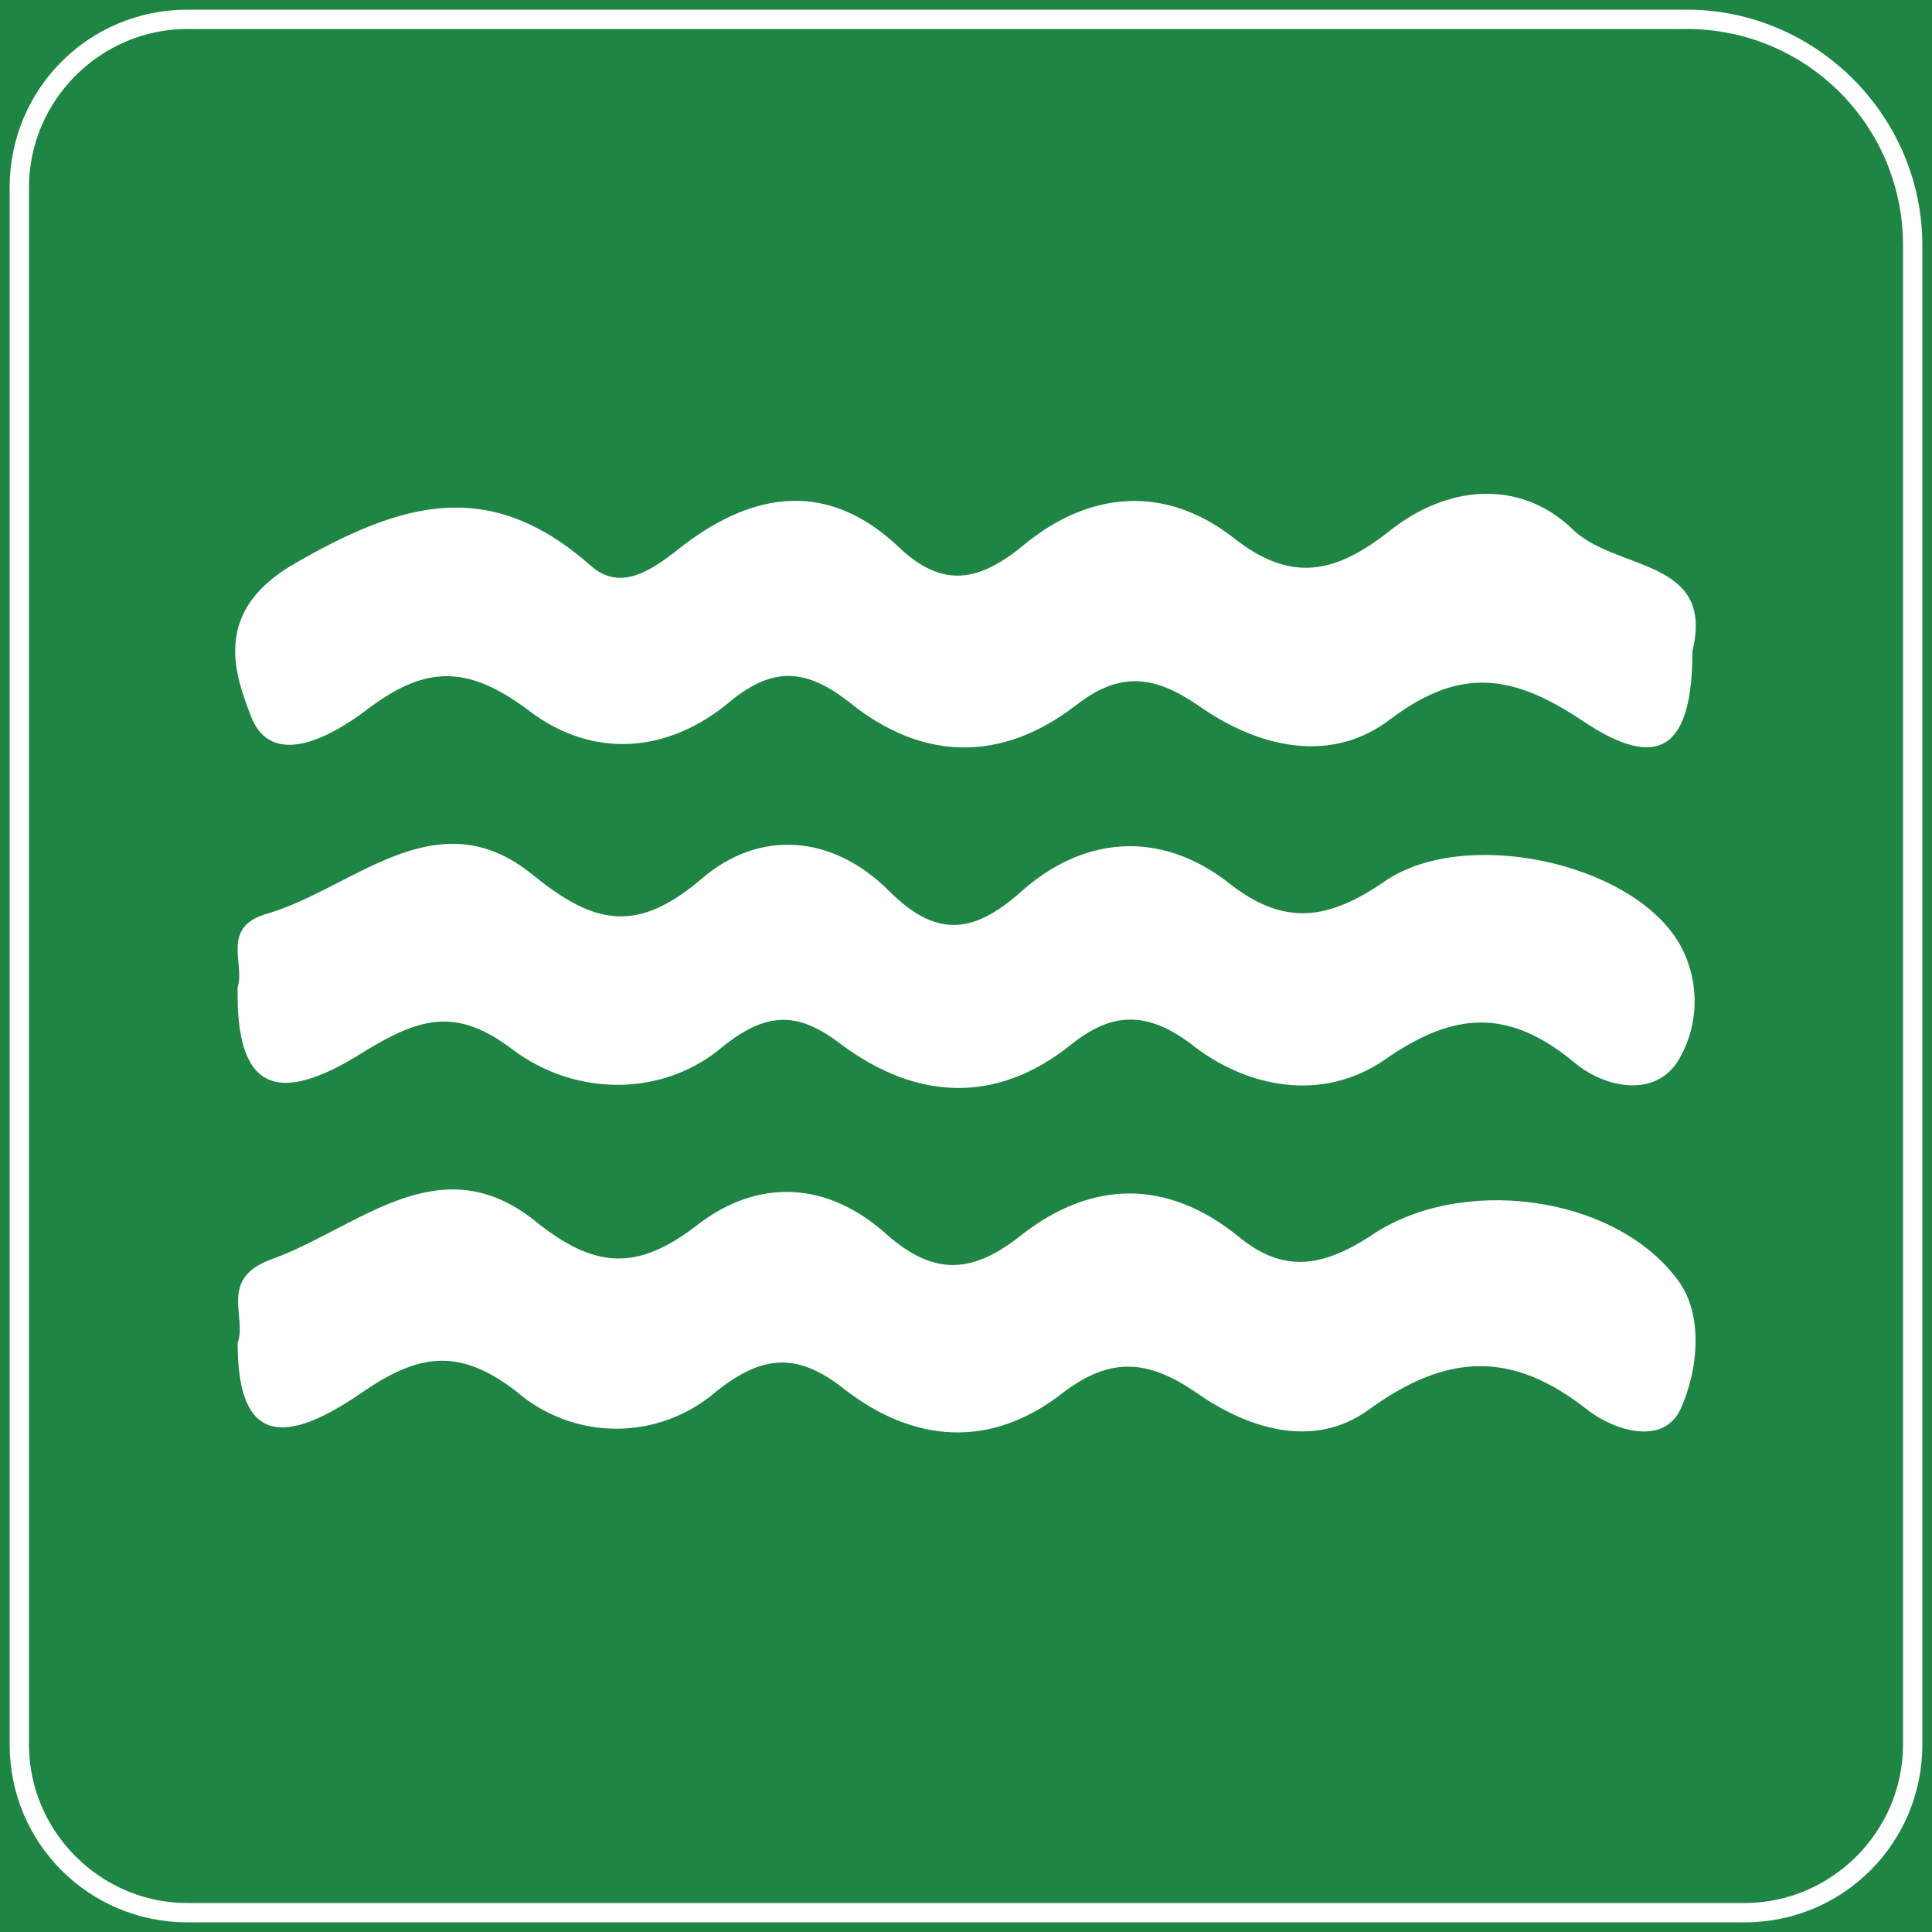
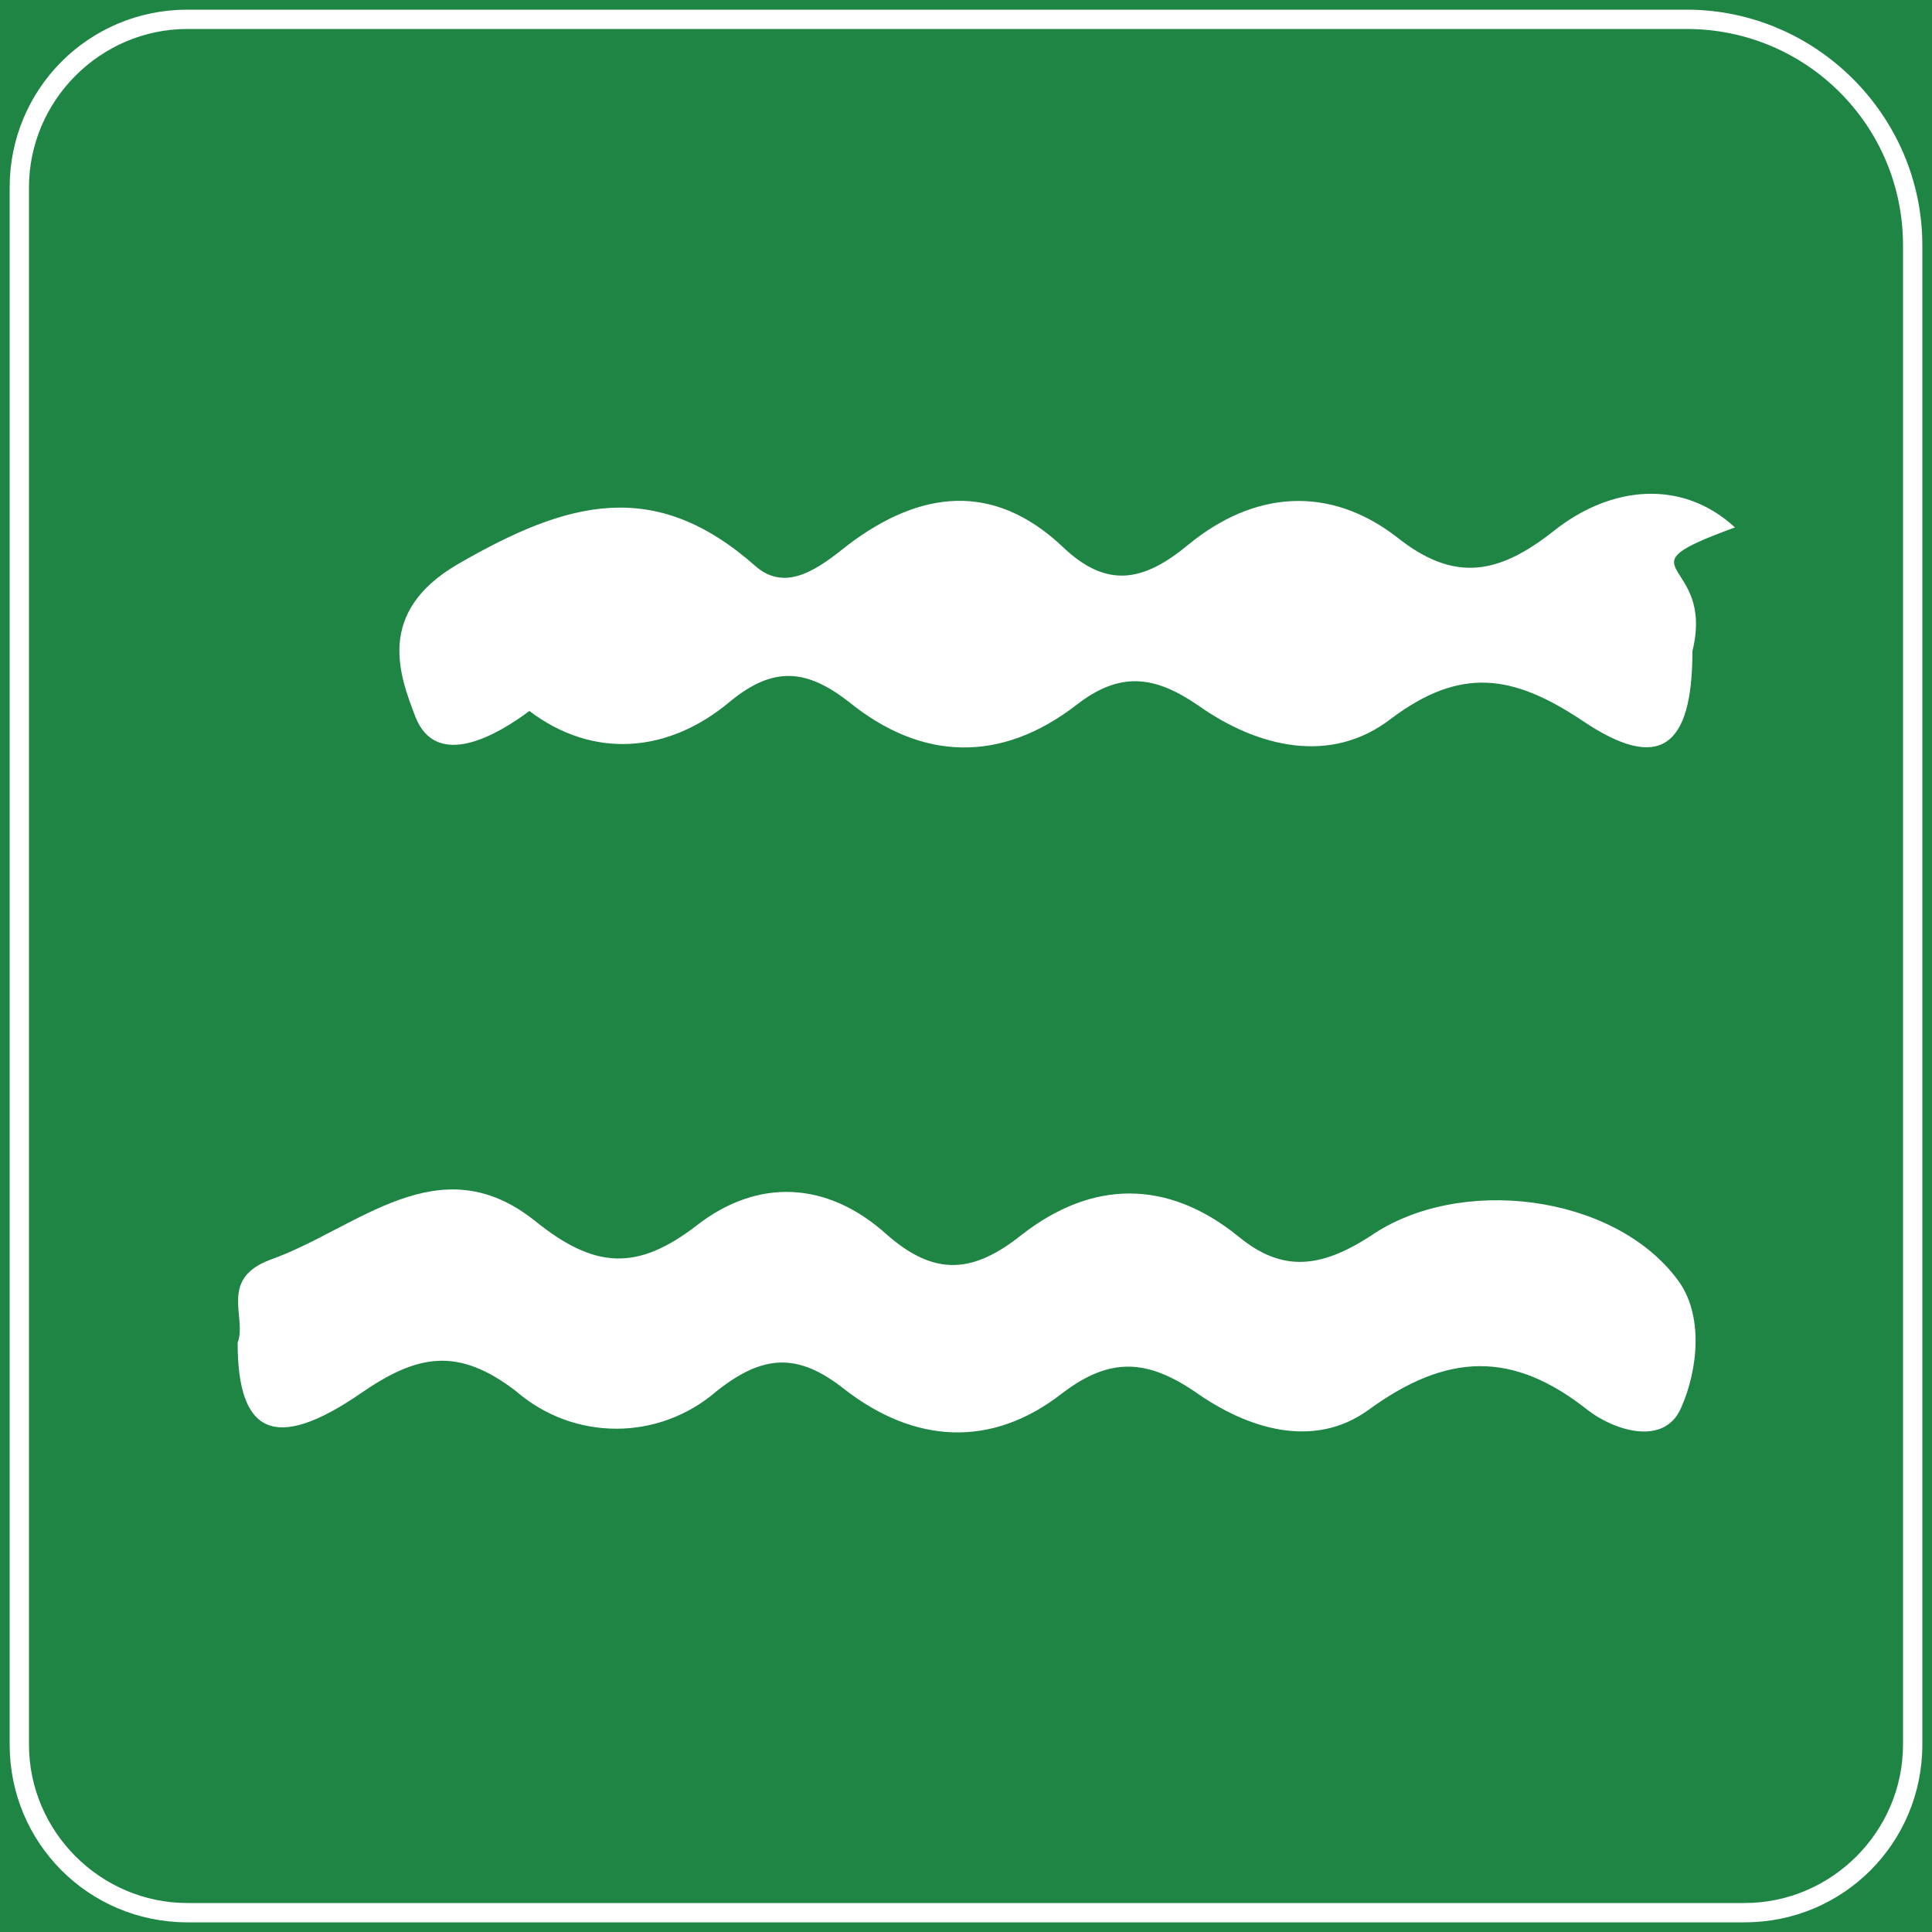
<svg xmlns="http://www.w3.org/2000/svg" version="1.1" id="图层_1" x="0px" y="0px" viewBox="0 0 100 100" style="enable-background:new 0 0 100 100;" xml:space="preserve">
  <style type="text/css">
	.st0{fill:#1F8544;}
	.st1{fill:#FFFFFF;}
</style>
  <rect y="0" class="st0" width="100" height="100" />
  <path class="st1" d="M87.3,1.5c6.2,0,11.2,5,11.2,11.2v77.6c0,4.5-3.7,8.2-8.2,8.2H9.7c-4.5,0-8.2-3.7-8.2-8.2V9.7  c0-4.5,3.7-8.2,8.2-8.2H87.3 M87.3,0.5H9.7c-5.1,0-9.2,4.1-9.2,9.2c0,0,0,0,0,0v80.6c0,5.1,4.1,9.2,9.2,9.2h80.6  c5.1,0,9.2-4.1,9.2-9.2c0,0,0,0,0,0V12.7C99.5,6,94,0.5,87.3,0.5z" />
-   <path class="st1" d="M87.6,33.7c0,5-1.7,6.3-5.7,3.6c-3.6-2.4-6.3-2.8-9.9-0.1c-3.1,2.4-6.9,1.5-10-0.7c-2.2-1.5-4-1.8-6.3,0  c-3.9,3-8,2.9-11.8-0.2c-2.2-1.7-3.9-1.8-6.1,0c-3.2,2.7-7.1,3-10.4,0.5s-5.5-2.3-8.5,0c-1.6,1.2-4.8,3.1-5.9,0.3  c-0.8-2.1-2.1-5.4,2.2-7.9c5.7-3.3,10.2-4.5,15.4,0.1c1.6,1.4,3.3,0.1,4.8-1.1c3.7-2.8,7.5-3.3,11.1,0.1c2.3,2.2,4.2,1.8,6.5-0.1  c3.4-2.8,7.3-3.1,10.8-0.4c3,2.4,5.3,1.9,8.1-0.3c3-2.4,6.7-2.7,9.4-0.2C83.5,29.6,88.8,28.8,87.6,33.7z" />
-   <path class="st1" d="M12.3,51.1c0.4-1.2-0.9-3.1,1.5-3.8c4.5-1.3,8.8-6.1,13.8-2c3.2,2.6,5.4,3,8.7,0.2c3-2.6,6.8-2.3,9.7,0.6  c2.4,2.4,4.3,2.3,6.8,0.1c3.2-2.9,7.2-3.3,10.8-0.5c2.9,2.3,5.2,1.9,8.1-0.1c4.1-2.8,12.7-1,15.2,3.2c1.1,1.9,1.1,4.3-0.1,6.2  c-1.3,1.9-3.9,1.2-5.3,0c-3.4-2.8-6.2-2.7-9.9-0.1c-3.1,2.1-7,1.5-10-0.9c-2.3-1.7-4.1-1.6-6.2,0.1c-3.9,3.1-8,2.8-11.8,0  c-2.2-1.7-3.8-1.8-6.1,0c-3.1,2.7-7.7,2.7-11,0.2c-2.9-2.2-4.8-1.6-7.6,0.1C14.2,57.4,12.2,56.3,12.3,51.1z" />
+   <path class="st1" d="M87.6,33.7c0,5-1.7,6.3-5.7,3.6c-3.6-2.4-6.3-2.8-9.9-0.1c-3.1,2.4-6.9,1.5-10-0.7c-2.2-1.5-4-1.8-6.3,0  c-3.9,3-8,2.9-11.8-0.2c-2.2-1.7-3.9-1.8-6.1,0c-3.2,2.7-7.1,3-10.4,0.5c-1.6,1.2-4.8,3.1-5.9,0.3  c-0.8-2.1-2.1-5.4,2.2-7.9c5.7-3.3,10.2-4.5,15.4,0.1c1.6,1.4,3.3,0.1,4.8-1.1c3.7-2.8,7.5-3.3,11.1,0.1c2.3,2.2,4.2,1.8,6.5-0.1  c3.4-2.8,7.3-3.1,10.8-0.4c3,2.4,5.3,1.9,8.1-0.3c3-2.4,6.7-2.7,9.4-0.2C83.5,29.6,88.8,28.8,87.6,33.7z" />
  <path class="st1" d="M12.3,69.5c0.5-1.3-1-3.3,1.7-4.3c4.5-1.6,8.7-6,13.7-2c3.1,2.5,5.3,2.6,8.4,0.2s6.7-2.3,9.8,0.5  c2.5,2.2,4.5,2,7,0c3.6-2.8,7.5-2.9,11.2,0.1c2.3,1.9,4.3,1.6,6.8,0c4.6-3.2,12.6-2.2,15.9,2.2c1.4,1.8,1.1,4.7,0.2,6.7  S83.5,74,82.2,73c-3.9-3.1-7.3-3-11.4,0c-2.8,2-6.2,1-9-1c-2.4-1.6-4.3-1.8-6.8,0.1c-3.7,2.9-7.7,2.6-11.3-0.2  c-2.4-1.9-4.2-1.8-6.6,0.1c-3,2.6-7.4,2.6-10.4,0c-3-2.3-5.1-1.9-8,0.1C14.2,75.2,12.3,74.2,12.3,69.5z" />
</svg>